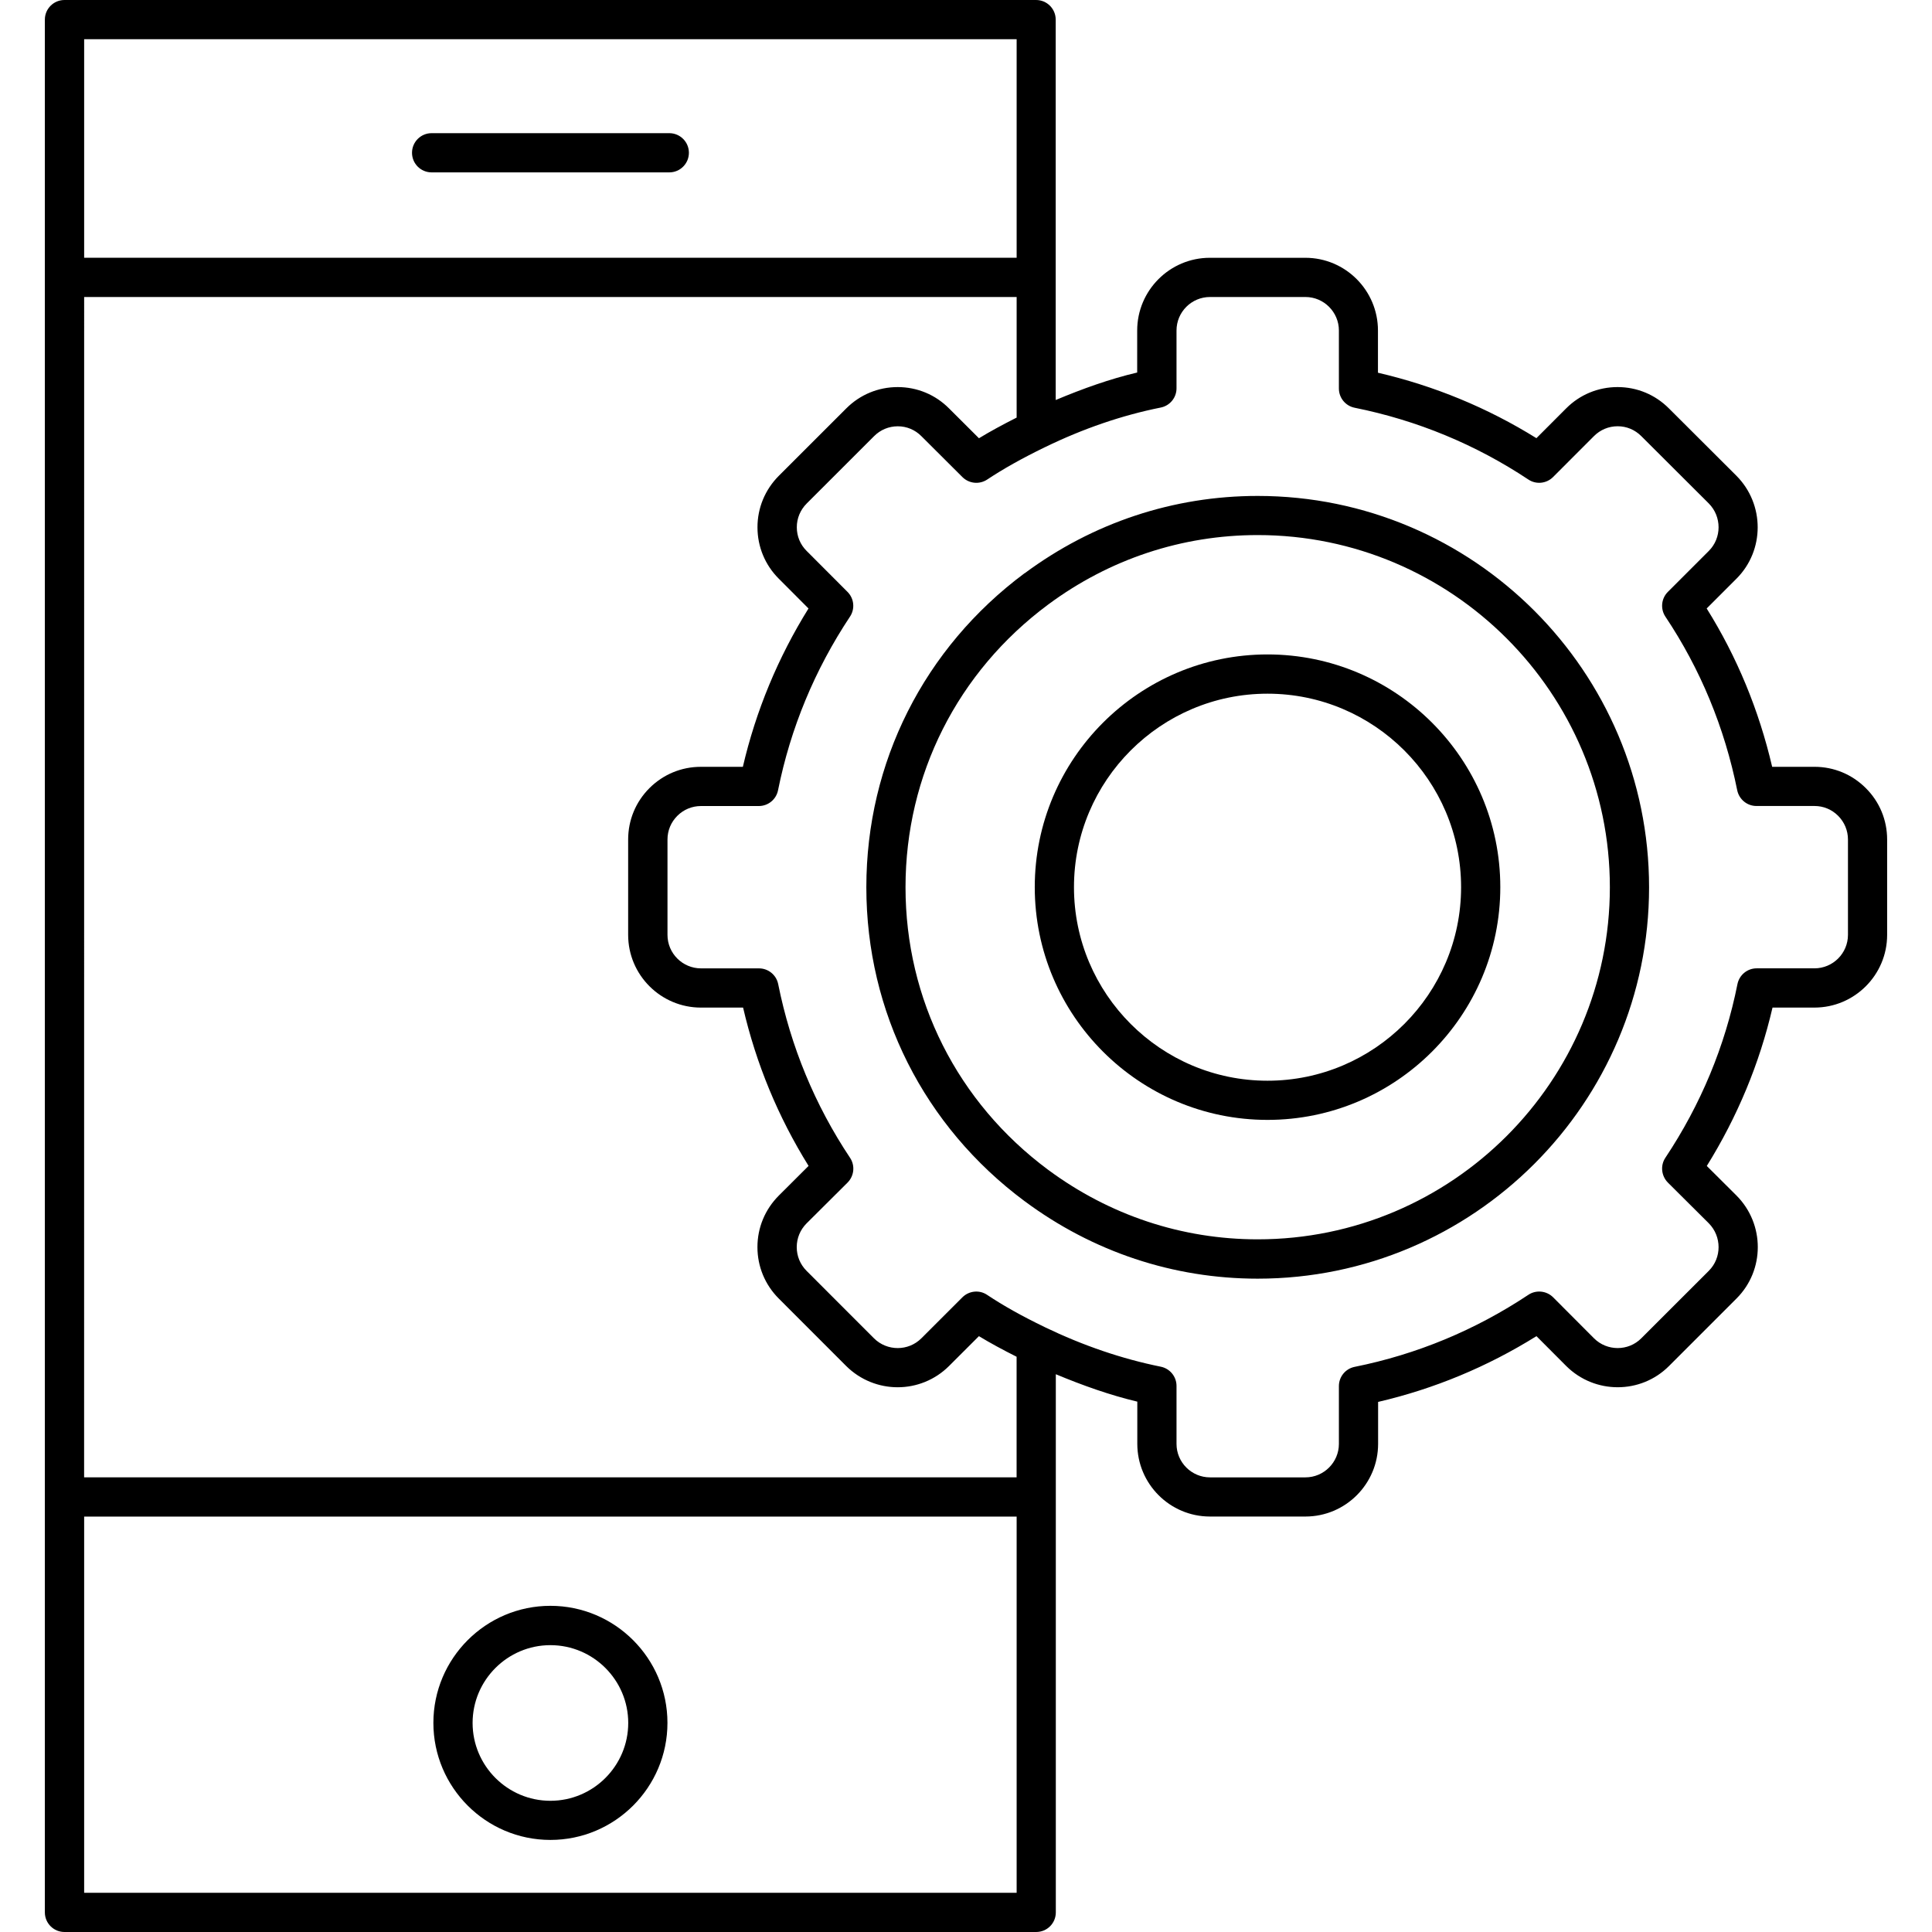
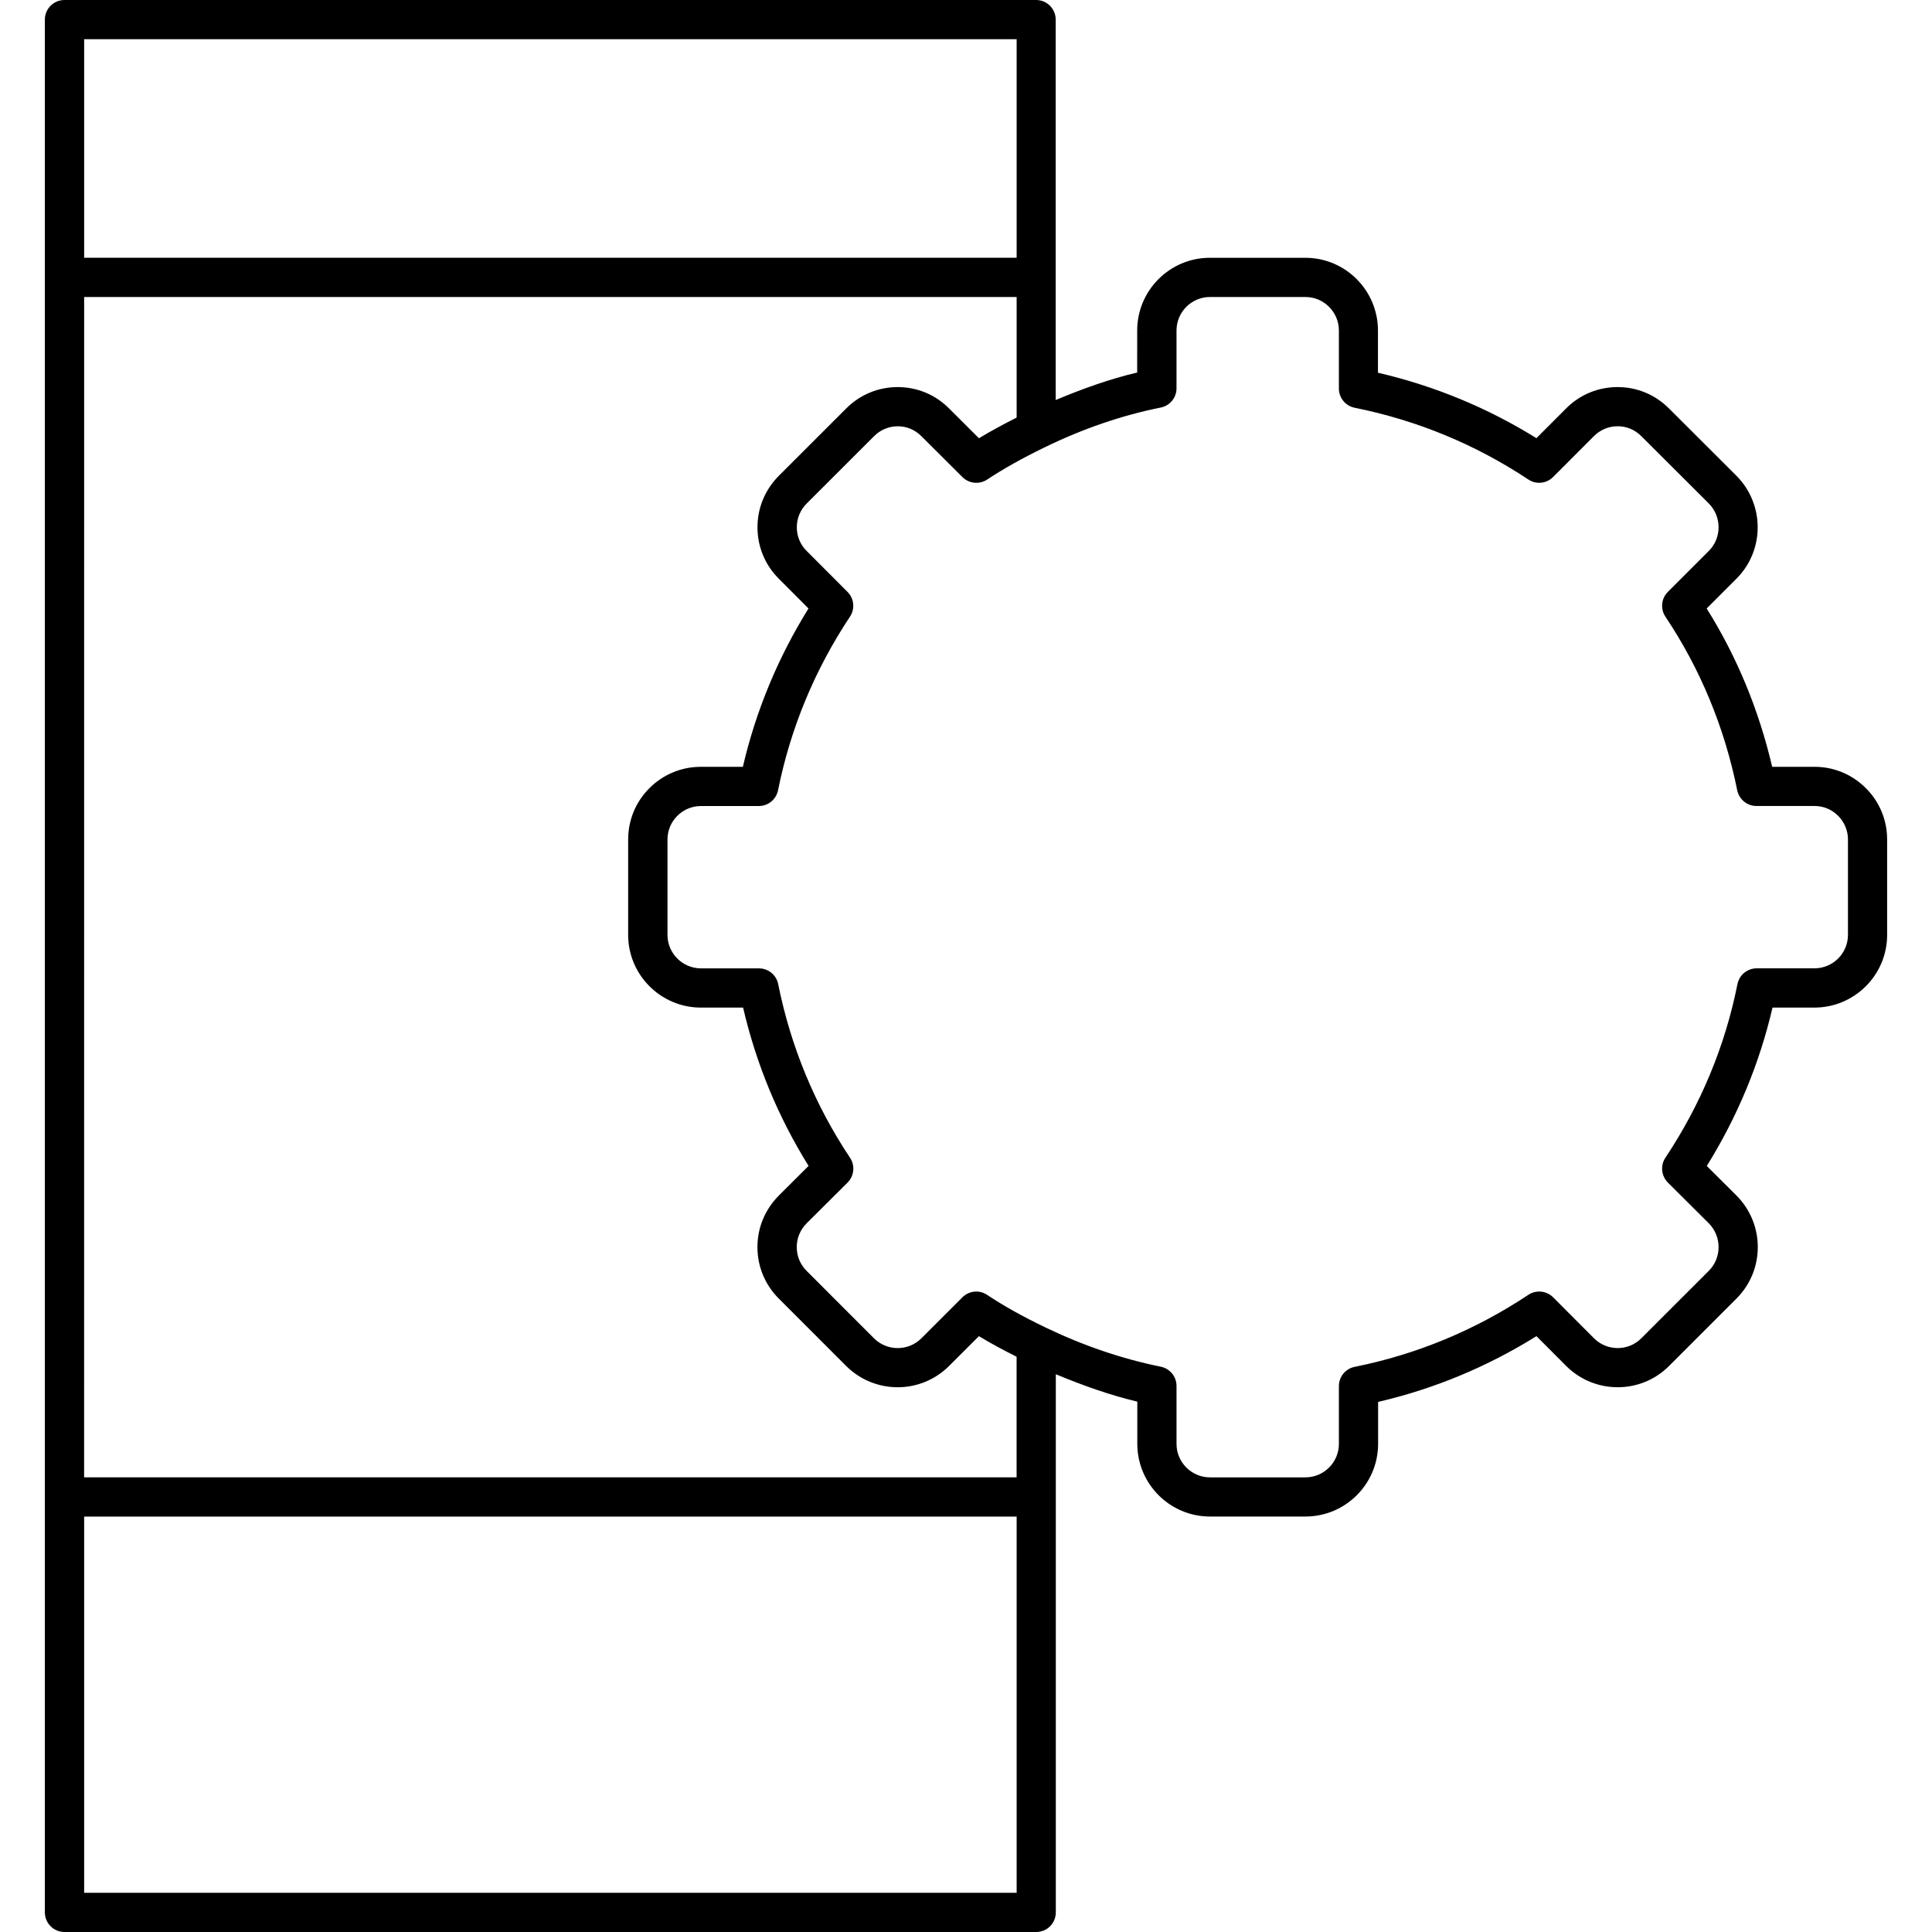
<svg xmlns="http://www.w3.org/2000/svg" fill="#000000" version="1.1" id="Capa_1" width="800px" height="800px" viewBox="0 0 49.269 49.269" xml:space="preserve">
  <g>
    <g>
-       <path d="M14.036,40.951c-1.646,0-2.984,1.34-2.984,2.985c0,1.646,1.339,2.985,2.984,2.985c1.646,0,2.985-1.339,2.985-2.985    C17.021,42.291,15.682,40.951,14.036,40.951z M14.036,45.923c-1.094,0-1.984-0.892-1.984-1.985s0.891-1.984,1.984-1.984    c1.095,0,1.985,0.891,1.985,1.984S15.131,45.923,14.036,45.923z" />
-       <path d="M26.128,14.618c-2.564,1.907-4.035,4.826-4.035,8.008c0,3.18,1.471,6.098,4.035,8.005c0,0,0.001,0,0.002,0.001    c1.738,1.291,3.793,1.976,5.943,1.976c5.504,0,9.981-4.479,9.981-9.98c0-5.504-4.479-9.981-9.981-9.981    c-2.149,0-4.204,0.683-5.942,1.972C26.13,14.617,26.129,14.617,26.128,14.618z M41.054,22.626c0,4.952-4.029,8.979-8.981,8.979    c-1.933,0-3.78-0.615-5.346-1.775c-0.001-0.002-0.001-0.002-0.003-0.002c-2.308-1.717-3.632-4.342-3.632-7.202    c0-2.862,1.324-5.488,3.632-7.205c0.002,0,0.002-0.001,0.003-0.002c1.563-1.16,3.411-1.774,5.346-1.774    C37.025,13.645,41.054,17.674,41.054,22.626z" />
      <path d="M26.925,48.769V35.045c0.688,0.287,1.381,0.533,2.078,0.699v1.076c0,1.021,0.83,1.854,1.853,1.854h2.435    c1.021,0,1.853-0.831,1.853-1.854v-1.069c1.431-0.333,2.786-0.896,4.038-1.677l0.76,0.762c0.725,0.721,1.9,0.722,2.621-0.001    l1.722-1.722c0.722-0.721,0.722-1.896,0-2.623l-0.759-0.756c0.779-1.254,1.344-2.608,1.676-4.039h1.069    c1.022,0,1.854-0.832,1.854-1.854v-2.432c0-0.496-0.193-0.963-0.546-1.313c-0.35-0.349-0.813-0.541-1.305-0.541    c-0.002,0-0.003,0-0.005,0h-1.076c-0.337-1.445-0.896-2.801-1.67-4.038l0.76-0.76c0.721-0.721,0.721-1.896,0-2.623l-1.721-1.717    c-0.35-0.352-0.812-0.545-1.309-0.546c-0.002,0-0.002,0-0.002,0c-0.496,0-0.963,0.193-1.313,0.545l-0.757,0.758    C37.936,10.4,36.58,9.84,35.14,9.505V8.428c0-1.022-0.83-1.854-1.852-1.854h-2.435c-1.021,0-1.853,0.832-1.853,1.854V9.5    c-0.695,0.163-1.389,0.412-2.078,0.701V0.5c0-0.276-0.224-0.5-0.5-0.5H1.644c-0.276,0-0.5,0.224-0.5,0.5v6.573v31.103v10.593    c0,0.276,0.224,0.5,0.5,0.5h24.779C26.703,49.269,26.925,49.045,26.925,48.769z M2.146,7.574h23.78v3.075    c-0.353,0.179-0.676,0.353-0.961,0.527l-0.761-0.759c-0.349-0.352-0.813-0.545-1.309-0.546c-0.001,0-0.002,0-0.002,0    c-0.496,0-0.962,0.193-1.313,0.545l-1.719,1.718c-0.352,0.353-0.545,0.82-0.544,1.316c0.001,0.494,0.194,0.959,0.543,1.307    l0.758,0.76c-0.778,1.251-1.34,2.606-1.674,4.038h-1.067c-0.001,0-0.003,0-0.005,0c-0.493,0-0.957,0.192-1.308,0.541    c-0.352,0.351-0.545,0.817-0.545,1.313v2.432c0,1.022,0.833,1.854,1.856,1.854h1.075c0.334,1.438,0.895,2.791,1.67,4.037    l-0.76,0.758c-0.351,0.353-0.544,0.817-0.544,1.313c0,0.495,0.193,0.961,0.544,1.312l1.72,1.721    c0.362,0.359,0.837,0.541,1.312,0.541c0.475,0,0.949-0.182,1.31-0.542l0.762-0.761c0.287,0.174,0.61,0.349,0.961,0.525v3.075    H2.145L2.146,7.574L2.146,7.574z M29.601,10.393c0.234-0.047,0.402-0.252,0.402-0.49V8.428c0-0.471,0.383-0.854,0.853-0.854h2.435    c0.469,0,0.853,0.384,0.853,0.854v1.48c0,0.238,0.168,0.443,0.401,0.49c1.596,0.321,3.086,0.938,4.43,1.83    c0.197,0.133,0.463,0.106,0.631-0.063l1.042-1.043c0.162-0.163,0.377-0.252,0.604-0.252c0,0,0,0,0.002,0    c0.227,0,0.439,0.089,0.602,0.252l1.721,1.717c0.332,0.335,0.333,0.878,0.001,1.21l-1.045,1.045    c-0.169,0.169-0.194,0.433-0.063,0.631c0.891,1.333,1.508,2.823,1.832,4.429c0.049,0.232,0.252,0.4,0.49,0.4h1.479    c0.001,0,0.002,0,0.003,0c0.227,0,0.438,0.088,0.6,0.249c0.162,0.162,0.252,0.377,0.252,0.605v2.432    c0,0.471-0.384,0.854-0.854,0.854h-1.474c-0.238,0-0.442,0.168-0.49,0.401c-0.316,1.585-0.937,3.075-1.838,4.429    c-0.133,0.198-0.104,0.463,0.063,0.633l1.044,1.039c0.332,0.336,0.333,0.879,0.001,1.211l-1.722,1.721    c-0.332,0.334-0.875,0.332-1.207,0l-1.042-1.045c-0.168-0.168-0.435-0.195-0.632-0.063c-1.354,0.9-2.846,1.519-4.43,1.837    c-0.233,0.047-0.401,0.252-0.401,0.49v1.475c0,0.469-0.384,0.853-0.853,0.853h-2.435c-0.47,0-0.853-0.384-0.853-0.853v-1.479    c0-0.238-0.168-0.442-0.4-0.49c-0.992-0.2-1.986-0.54-2.958-1.008c0,0,0-0.001-0.001-0.001c-0.588-0.284-1.055-0.546-1.471-0.823    c-0.196-0.133-0.462-0.106-0.631,0.063l-1.046,1.045c-0.332,0.332-0.874,0.332-1.208,0l-1.72-1.721    c-0.161-0.162-0.25-0.375-0.25-0.604s0.089-0.443,0.25-0.605l1.046-1.041c0.169-0.17,0.196-0.435,0.063-0.633    c-0.896-1.345-1.512-2.835-1.832-4.429c-0.047-0.233-0.252-0.401-0.49-0.401h-1.477c-0.473,0-0.856-0.384-0.856-0.854v-2.432    c0-0.229,0.089-0.443,0.252-0.605c0.161-0.16,0.374-0.249,0.603-0.249c0,0,0.001,0,0.002,0h1.472c0.238,0,0.443-0.168,0.49-0.401    c0.319-1.587,0.937-3.076,1.835-4.429c0.132-0.197,0.106-0.461-0.062-0.63l-1.044-1.046c-0.161-0.16-0.25-0.373-0.25-0.601    c-0.001-0.229,0.089-0.444,0.251-0.607l1.719-1.718c0.162-0.163,0.377-0.252,0.605-0.252c0,0,0,0,0.001,0    c0.227,0,0.44,0.089,0.602,0.253l1.046,1.043c0.169,0.167,0.432,0.194,0.631,0.062c0.411-0.273,0.878-0.535,1.468-0.823    c0.002-0.001,0.003,0,0.004-0.001C27.621,10.93,28.616,10.59,29.601,10.393z M25.926,1v5.573H2.146V1H25.926z M2.146,48.269    v-9.593h23.78v9.593H2.146z" />
-       <path d="M11.007,4.396h6.061c0.276,0,0.5-0.224,0.5-0.5c0-0.276-0.224-0.5-0.5-0.5h-6.061c-0.276,0-0.5,0.224-0.5,0.5    C10.507,4.173,10.731,4.396,11.007,4.396z" />
-       <path d="M26.388,22.624c0,3.272,2.662,5.935,5.935,5.935s5.937-2.662,5.937-5.935s-2.664-5.935-5.937-5.935    C29.05,16.69,26.388,19.352,26.388,22.624z M32.323,17.69c2.722,0,4.937,2.214,4.937,4.935c0,2.721-2.215,4.935-4.937,4.935    c-2.721,0-4.935-2.214-4.935-4.935C27.388,19.904,29.602,17.69,32.323,17.69z" />
    </g>
  </g>
</svg>